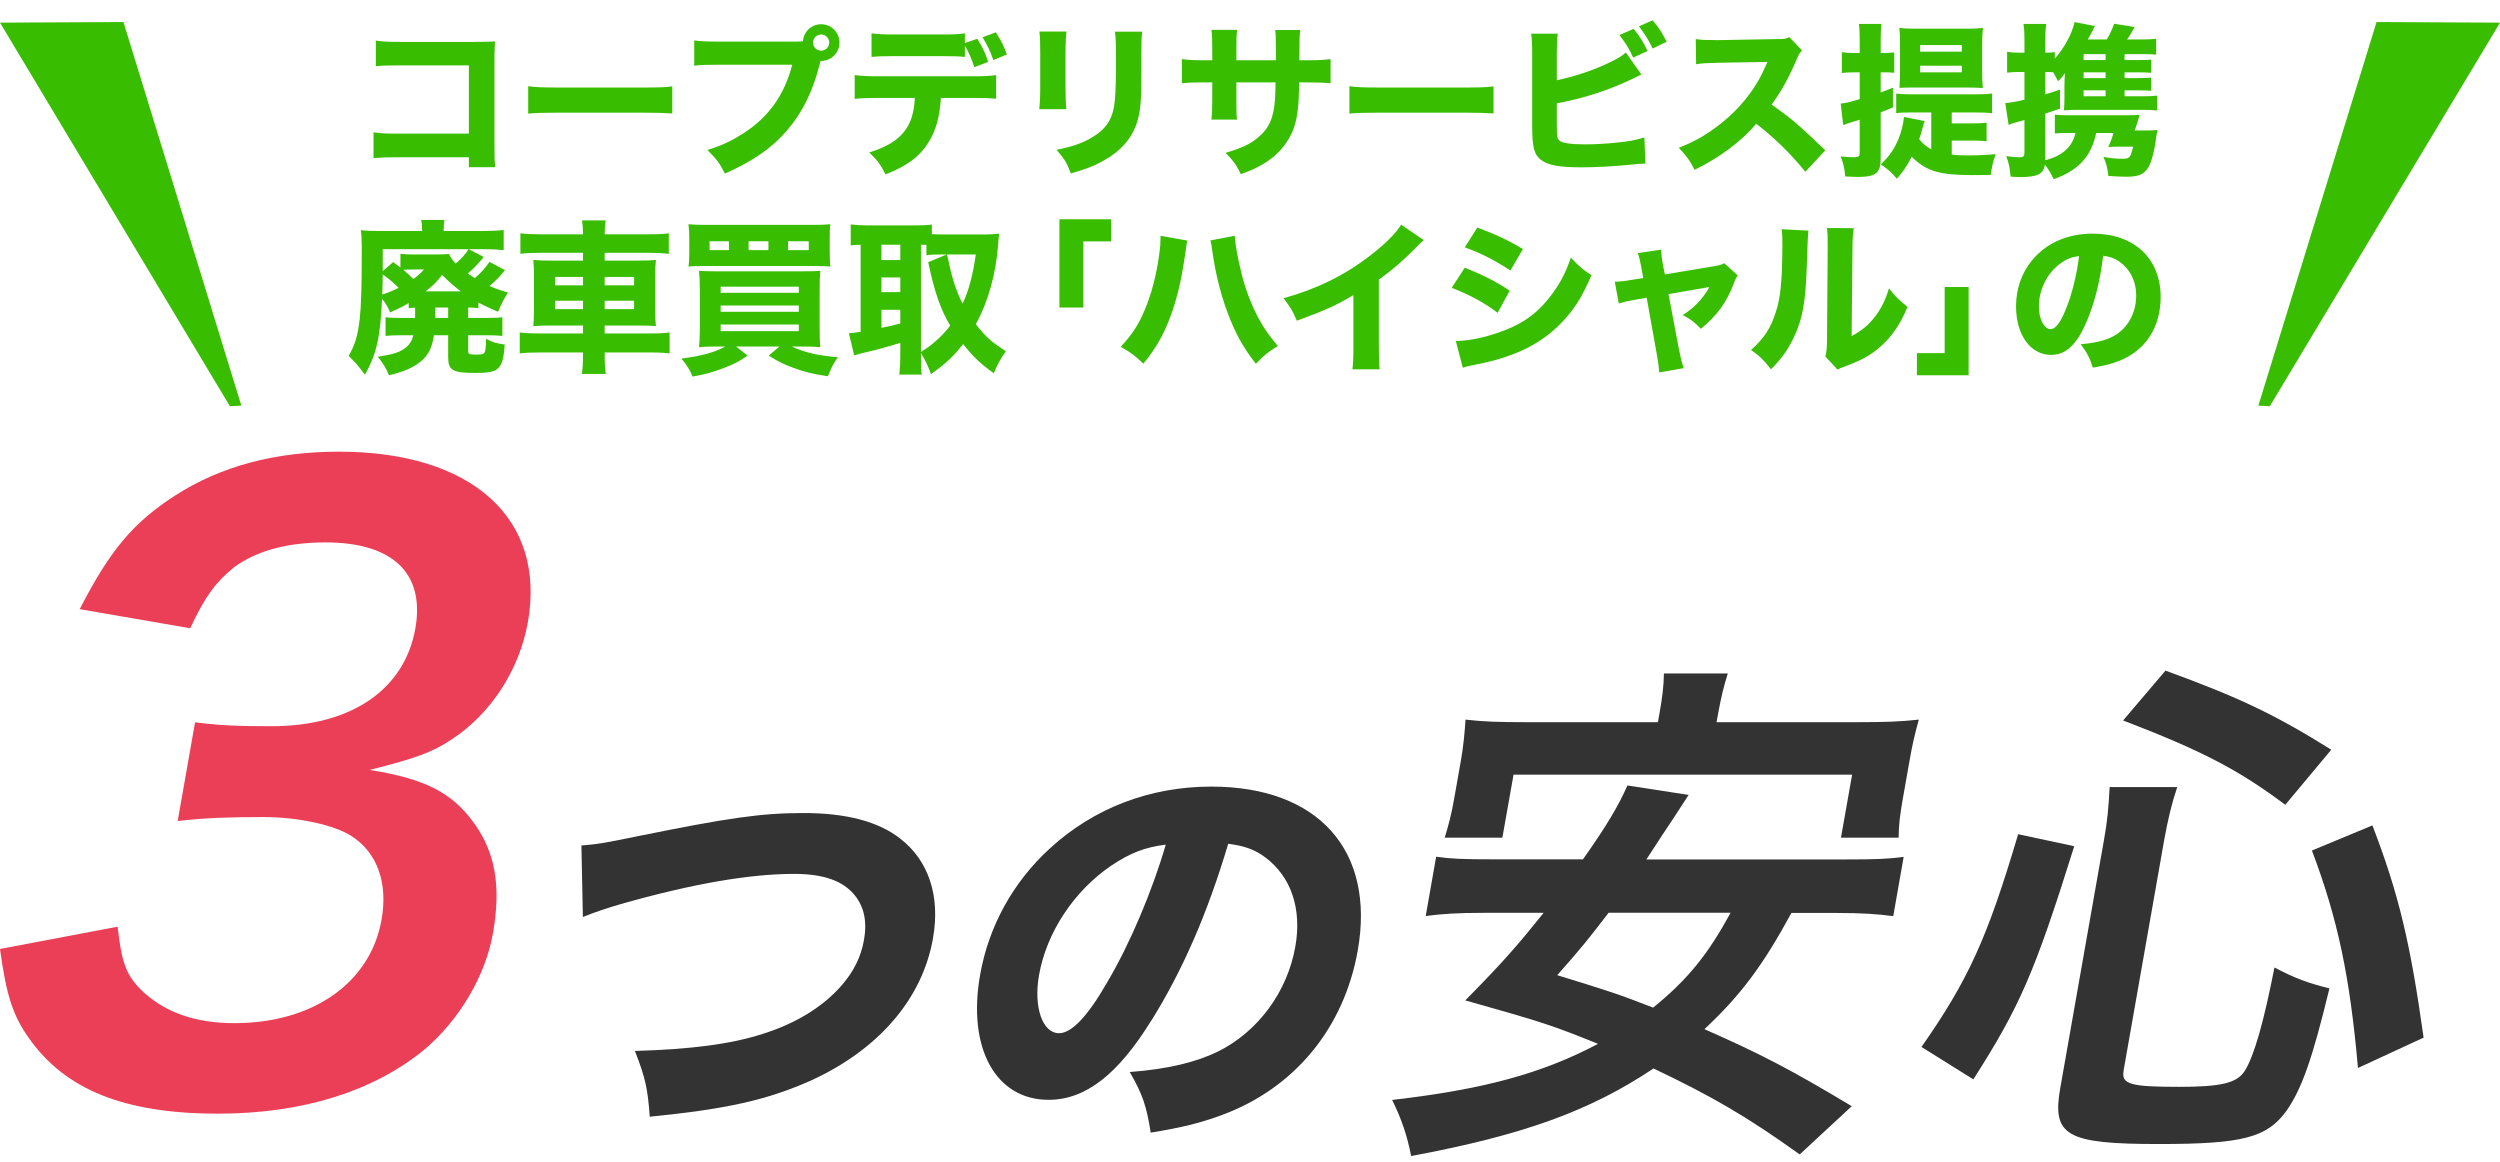
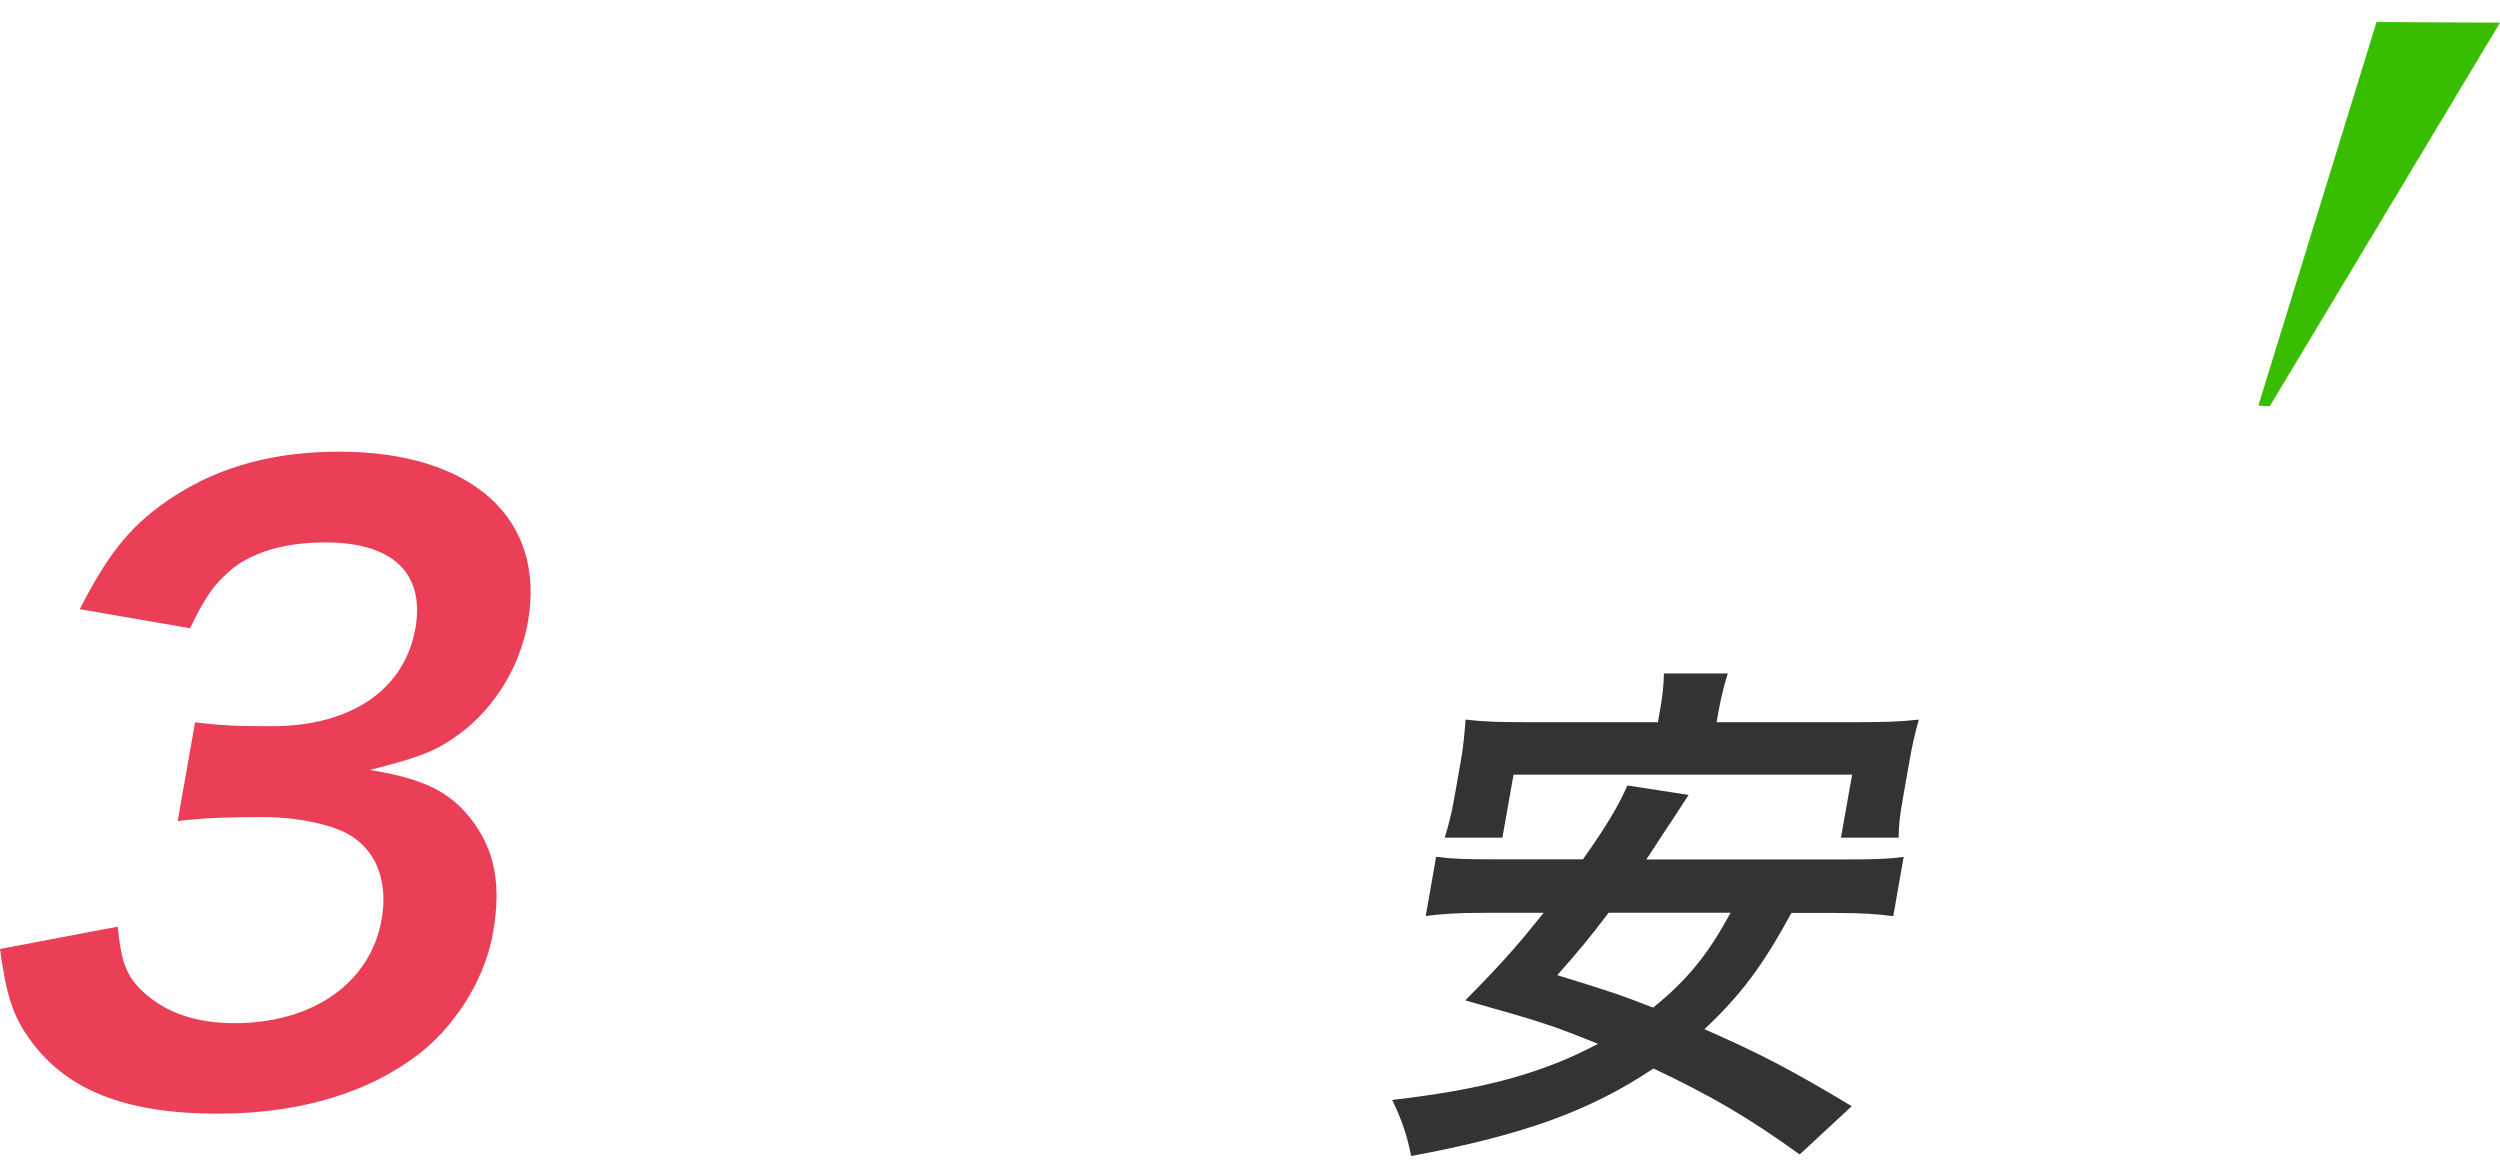
<svg xmlns="http://www.w3.org/2000/svg" width="368" height="171" viewBox="0 0 368 171" fill="none">
-   <path d="M69.017 23.149H58.679C56.879 23.149 56.271 23.173 54.982 23.27V19.476C56.223 19.646 56.709 19.67 58.752 19.67H69.017V9.624H59.093C57.05 9.624 56.296 9.649 55.323 9.746V5.976C56.32 6.122 57.147 6.17 59.142 6.17H69.82C71.133 6.17 72.204 6.146 72.861 6.097C72.787 7.703 72.787 7.703 72.787 8.749V21.008C72.787 23.392 72.787 23.611 72.909 24.608H69.017V23.149ZM77.75 16.727V12.689C78.844 12.835 79.72 12.884 82.201 12.884H94.509C96.966 12.884 97.841 12.86 98.96 12.714V16.703C97.987 16.63 96.382 16.581 94.485 16.581H82.201C80.085 16.581 78.698 16.63 77.75 16.727ZM106.008 6.122H117.148C117.44 6.122 117.732 6.122 118.194 6.073C118.291 4.662 119.459 3.568 120.87 3.568C122.378 3.568 123.57 4.784 123.57 6.268C123.57 7.751 122.378 8.968 120.894 8.968C120.87 8.968 120.821 8.968 120.797 8.968L120.7 9.308C119.678 13.395 118.121 16.557 115.883 19.16C113.646 21.787 110.897 23.684 106.713 25.557C105.91 24 105.521 23.465 104.135 22.078C106.251 21.422 107.589 20.789 109.364 19.67C113.11 17.287 115.494 13.954 116.613 9.527H105.959C103.964 9.527 103.186 9.551 102.189 9.673V5.951C103.235 6.097 103.989 6.122 106.008 6.122ZM120.87 5.076C120.213 5.076 119.678 5.611 119.678 6.268C119.678 6.924 120.213 7.46 120.87 7.46C121.527 7.46 122.062 6.924 122.062 6.268C122.062 5.611 121.527 5.076 120.87 5.076ZM142.032 6.73V8.384C141.132 8.287 140.694 8.262 138.481 8.262H131.743C130.137 8.262 129.164 8.287 128.289 8.384V4.905C129.408 5.051 130.064 5.076 131.791 5.076H138.408C140.329 5.076 141.01 5.051 142.032 4.905V6.341L143.856 5.708C144.683 7.046 145.072 7.897 145.462 9.114L143.418 9.892C143.078 8.773 142.567 7.63 142.032 6.73ZM143.102 14.416H138.505C138.31 17.287 137.751 19.305 136.608 21.057C135.318 23.1 133.543 24.389 130.356 25.678C129.578 24.17 129.213 23.66 127.948 22.443C130.964 21.519 132.764 20.254 133.762 18.332C134.272 17.36 134.589 16.022 134.662 14.416H129.262C127.632 14.416 126.781 14.441 125.808 14.562V11.059C126.927 11.181 127.656 11.23 129.31 11.23H143.029C144.756 11.23 145.462 11.206 146.629 11.059V14.538C145.51 14.441 145.097 14.416 143.102 14.416ZM148.21 8.019L146.216 8.846C145.778 7.557 145.437 6.851 144.635 5.489L146.581 4.76C147.383 6 147.797 6.827 148.21 8.019ZM153.002 4.638H156.991C156.894 5.441 156.845 6.341 156.845 7.946V12.714C156.845 14.222 156.894 15.414 156.967 16.07H152.978C153.075 15.17 153.124 14.27 153.124 12.665V7.946C153.124 6.073 153.099 5.514 153.002 4.638ZM164.118 4.662H168.132C168.034 5.538 168.01 6.049 168.01 7.897V10.476C168.01 14.514 167.913 15.997 167.524 17.481C166.843 20.108 165.213 22.078 162.513 23.611C161.151 24.389 159.862 24.9 157.624 25.532C157.04 23.976 156.724 23.441 155.532 22.054C157.672 21.616 158.937 21.203 160.275 20.497C162.513 19.305 163.607 17.895 163.997 15.633C164.167 14.659 164.264 12.641 164.264 10.257V7.946C164.264 6.097 164.24 5.66 164.118 4.662ZM181.997 8.87H187.81C187.81 8.432 187.81 8.092 187.81 7.873V7.095C187.81 5.635 187.786 5.027 187.713 4.419H191.386C191.288 5.441 191.288 5.441 191.288 6.778C191.288 7.241 191.288 7.241 191.264 8.87H192.553C194.11 8.87 194.937 8.822 195.861 8.7V12.251C195.01 12.178 194.013 12.13 192.602 12.13H191.24C191.191 14.489 191.167 14.903 191.07 15.827C190.851 18.041 190.364 19.476 189.367 20.959C188.394 22.419 187.032 23.611 185.232 24.535C184.502 24.924 183.943 25.168 182.653 25.63C181.997 24.292 181.607 23.732 180.416 22.492C182.751 21.811 183.991 21.227 185.11 20.303C186.813 18.916 187.494 17.36 187.688 14.538C187.713 14.051 187.737 13.516 187.761 12.13H181.997V14.805C181.997 16.581 181.997 16.849 182.094 17.603H178.324C178.397 16.995 178.445 16.119 178.445 14.757V12.13H177.229C175.526 12.13 175.064 12.154 173.97 12.251V8.7C175.089 8.846 175.551 8.87 177.302 8.87H178.445V7.143C178.445 5.903 178.421 5.124 178.324 4.395H182.118C181.997 5.343 181.997 5.562 181.997 7.07V8.87ZM198.634 16.727V12.689C199.729 12.835 200.605 12.884 203.086 12.884H215.394C217.851 12.884 218.726 12.86 219.845 12.714V16.703C218.872 16.63 217.267 16.581 215.369 16.581H203.086C200.969 16.581 199.583 16.63 198.634 16.727ZM238.38 5.149L240.472 4.249C241.518 5.562 241.834 6.073 242.515 7.508L240.399 8.481C239.913 7.338 239.329 6.389 238.38 5.149ZM241.25 3.884L243.269 2.984C244.218 4.127 244.607 4.735 245.337 6.146L243.269 7.143C242.71 5.951 242.126 5.003 241.25 3.884ZM229.161 7.995V11.814C231.788 11.278 234.902 10.232 237.188 9.065C238.21 8.578 238.745 8.238 239.329 7.727L241.615 10.986C241.275 11.133 241.153 11.181 240.788 11.376C237.067 13.2 233.321 14.441 229.161 15.219V18.162C229.161 20.108 229.186 20.351 229.55 20.692C229.915 21.057 231.229 21.251 233.345 21.251C234.659 21.251 236.58 21.154 238.015 20.984C239.791 20.814 240.691 20.643 242.053 20.23L242.199 24.073C241.688 24.073 241.299 24.122 239.742 24.268C237.577 24.486 234.707 24.632 232.834 24.632C229.599 24.632 227.945 24.34 226.899 23.587C225.829 22.808 225.537 21.689 225.537 18.624V7.97C225.537 6.462 225.488 5.781 225.391 4.954H229.307C229.186 5.805 229.161 6.341 229.161 7.995ZM268.688 22.127L265.745 25.289C263.677 22.711 261.245 20.327 258.521 18.211C256.356 20.789 253.145 23.197 249.448 24.997C248.645 23.465 248.304 23.003 247.113 21.762C249.253 20.911 250.688 20.132 252.513 18.795C255.188 16.849 257.329 14.489 258.885 11.765C259.202 11.23 259.615 10.354 260.175 9.114L253.072 9.235C251.053 9.284 250.591 9.308 249.667 9.454L249.618 5.757C250.396 5.878 251.077 5.903 252.586 5.903C252.683 5.903 252.877 5.903 253.048 5.903L261.342 5.757C262.68 5.757 262.802 5.733 263.385 5.465L265.258 7.411C264.942 7.751 264.748 8.068 264.456 8.773C263.288 11.497 262.194 13.468 260.783 15.389C263.921 17.627 264.529 18.162 268.688 22.127ZM284.28 21.981V16.557H280.948C280.121 16.557 279.658 16.581 279.123 16.654V13.784C279.731 13.857 280.364 13.881 281.288 13.881H290.969C291.991 13.881 292.55 13.857 293.231 13.759V16.678C292.526 16.581 291.918 16.557 290.969 16.557H287.296V18.162H290.239C291.261 18.162 291.796 18.138 292.429 18.065V20.789C291.748 20.716 291.237 20.692 290.239 20.692H287.296V22.759C288.075 22.857 288.877 22.881 289.777 22.881C290.969 22.881 292.575 22.808 293.766 22.686C293.353 23.854 293.207 24.511 293.037 25.751C292.015 25.751 290.823 25.776 290.361 25.776C285.472 25.776 283.526 25.192 281.41 23.076C280.656 24.486 280.315 25.022 279.221 26.311C278.345 25.289 278.175 25.143 276.861 24.195C278.126 22.954 278.758 22.054 279.366 20.668C279.853 19.549 280.145 18.405 280.266 17.213L283.307 17.822C283.234 18.016 283.137 18.332 282.918 19.135C282.796 19.597 282.675 20.011 282.504 20.473C283.039 21.154 283.502 21.543 284.28 21.981ZM273.748 10.646H272.872C272.312 10.646 271.777 10.67 271.121 10.743V7.678C271.753 7.776 272.215 7.8 272.921 7.8H273.748V6C273.748 4.76 273.723 4.249 273.626 3.519H276.958C276.861 4.249 276.837 4.76 276.837 6V7.8H277.566C278.126 7.776 278.539 7.751 278.831 7.727V10.719C278.394 10.67 278.029 10.646 277.566 10.646H276.837V13.614C277.566 13.346 277.737 13.273 278.637 12.908V15.803C277.688 16.216 277.372 16.338 276.837 16.532V23.343C276.837 25.459 276.107 26.043 273.553 26.043C272.994 26.043 272.361 26.019 271.607 25.97C271.51 24.754 271.364 24.122 270.95 23.027C271.777 23.1 272.361 23.149 272.848 23.149C273.602 23.149 273.748 23.027 273.748 22.395V17.627C272.823 17.919 272.823 17.919 272.239 18.089C271.972 18.186 271.656 18.284 271.315 18.405L270.95 15.243C271.607 15.195 272.434 15 273.748 14.586V10.646ZM289.412 12.884H281.58C280.802 12.884 280.023 12.908 279.61 12.932C279.634 12.568 279.634 12.568 279.634 12.057C279.658 11.935 279.658 11.741 279.658 11.473C279.683 11.011 279.683 10.67 279.683 10.403V6.414C279.683 5.465 279.658 4.76 279.585 4.103C280.364 4.2 281.093 4.224 281.993 4.224H289.558C290.507 4.224 291.164 4.2 291.893 4.103C291.82 4.711 291.772 5.465 291.772 6.462V10.476C291.772 11.497 291.772 11.716 291.869 12.957C291.188 12.908 290.483 12.884 289.412 12.884ZM282.65 6.633V7.605H288.78V6.633H282.65ZM282.65 9.673V10.646H288.78V9.673H282.65ZM312.739 13.297V14.173H315.318C316.412 14.173 316.947 14.149 317.531 14.076V16.265C316.947 16.192 316.291 16.168 315.366 16.168H305.734C305.101 16.168 304.737 16.192 303.812 16.241C303.861 15.608 303.885 15.073 303.885 14.392V12.641C303.885 12.251 303.91 11.376 303.958 10.768C303.399 11.522 303.399 11.522 302.937 11.96C302.572 11.254 302.45 11.011 302.231 10.646C301.818 10.597 301.623 10.597 301.258 10.597H301.064V13.881C301.988 13.614 302.304 13.516 303.229 13.176V15.997C302.183 16.362 301.891 16.459 301.064 16.727V23.587C303.618 22.93 305.029 21.641 305.515 19.573H304.104C303.472 19.573 303.034 19.597 302.474 19.646V16.873C303.083 16.946 303.593 16.97 304.347 16.97H313.007C313.907 16.97 314.418 16.946 314.953 16.897C314.856 17.189 314.807 17.384 314.734 17.676C314.539 18.284 314.393 18.77 314.223 19.208H315.877C316.656 19.208 317.142 19.184 317.58 19.135C317.483 19.622 317.434 19.865 317.337 20.595C317.045 22.662 316.607 24.17 316.096 24.851C315.488 25.703 314.661 26.019 313.007 26.019C312.326 26.019 311.377 25.97 310.356 25.897C310.21 24.657 310.039 24.049 309.626 23.1C310.891 23.319 311.499 23.368 312.301 23.368C313.128 23.368 313.299 23.319 313.518 23.003C313.688 22.759 313.688 22.759 314.004 21.592H311.693C311.207 21.592 310.696 21.616 310.331 21.641C310.599 21.105 310.842 20.473 311.11 19.573H308.556C307.826 23.027 306.001 25.046 302.304 26.384C301.866 25.484 301.574 24.997 301.015 24.219C300.82 25.605 299.92 26.068 297.366 26.068C297.026 26.068 296.661 26.043 295.956 25.995C295.858 24.778 295.737 24.122 295.323 22.978C296.077 23.1 296.71 23.149 297.269 23.149C297.853 23.149 297.999 23.027 297.999 22.419V17.676C297.537 17.797 297.366 17.846 296.831 17.992C296.466 18.089 296.077 18.211 295.664 18.381L295.177 15.17C296.004 15.097 296.637 15 297.999 14.684V10.597H297.172C296.564 10.597 296.053 10.622 295.445 10.695V7.63C296.029 7.727 296.491 7.751 297.22 7.751H297.999V6C297.999 4.784 297.974 4.273 297.853 3.519H301.21C301.088 4.346 301.064 4.905 301.064 5.976V7.751H301.258C301.769 7.751 302.061 7.727 302.474 7.678V8.627C303.861 7.07 305.029 4.93 305.369 3.251L308.385 3.835C307.704 5.149 307.704 5.149 307.315 5.805H310.112C310.526 5.149 310.793 4.565 311.207 3.495L314.223 3.981C313.81 4.711 313.42 5.392 313.104 5.805H315.196C316.291 5.805 316.777 5.781 317.385 5.708V8.043C316.826 7.995 316.364 7.97 315.585 7.97H312.739V8.846H314.466C315.707 8.846 316.12 8.822 316.656 8.773V10.719C316.096 10.67 315.634 10.646 314.466 10.646H312.739V11.497H314.466C315.731 11.497 316.072 11.473 316.656 11.424V13.37C316.145 13.322 315.658 13.297 314.466 13.297H312.739ZM309.942 13.297H306.707V14.173H309.942V13.297ZM309.942 11.497V10.646H306.707V11.497H309.942ZM309.942 8.846V7.97H306.707V8.846H309.942ZM61.107 46.554V45.289C60.693 45.313 60.547 45.313 60.158 45.362V44.608C59.428 45.046 59.282 45.119 57.434 45.995C57.069 45.143 56.777 44.633 56.242 44C55.974 49.716 55.415 52.149 53.712 55.165C52.788 53.9 52.35 53.389 51.328 52.392C52.277 50.714 52.666 49.4 52.958 46.895C53.153 45.022 53.25 42.322 53.25 37.408C53.25 36.605 53.25 36.605 53.25 36.192C53.25 35.219 53.201 34.635 53.128 33.881C54.004 33.978 54.685 34.003 56.388 34.003H62.128V33.687C62.128 33.176 62.08 32.787 62.007 32.373H65.436C65.339 32.762 65.315 33.151 65.315 33.735V34.003H71.201C72.174 34.003 73.317 33.954 74.144 33.857V36.824C73.22 36.727 72.442 36.678 71.42 36.678H68.988L71.201 37.822C70.35 38.892 69.717 39.524 68.866 40.254C69.304 40.57 69.45 40.668 69.888 40.935C70.836 40.133 71.371 39.524 72.052 38.551L74.339 39.768C73.536 40.741 72.928 41.373 72.052 42.103C72.953 42.492 73.463 42.662 74.777 43.076C74.144 44.049 73.731 44.876 73.317 45.897C71.761 45.216 71.225 44.973 70.423 44.535V45.362C69.888 45.289 69.596 45.289 68.915 45.265V46.797H71.736C72.977 46.797 73.366 46.773 73.95 46.7V49.449C73.244 49.376 72.685 49.351 71.663 49.351H68.915V51.638C68.915 52.124 69.061 52.197 70.058 52.197C71.08 52.197 71.25 52.124 71.396 51.735C71.469 51.492 71.542 50.762 71.542 49.862C72.442 50.373 73.025 50.543 74.29 50.714C74.144 52.878 73.901 53.73 73.196 54.313C72.661 54.751 71.834 54.897 69.912 54.897C66.653 54.897 65.972 54.508 65.972 52.611V49.351H63.88C63.563 51.297 63.028 52.319 61.861 53.268C60.717 54.168 59.404 54.727 57.263 55.238C56.801 54.143 56.485 53.632 55.609 52.514C57.774 52.173 58.601 51.93 59.453 51.37C60.182 50.884 60.62 50.276 60.839 49.351H59.015C57.993 49.351 57.434 49.376 56.753 49.449V46.7C57.385 46.773 57.896 46.797 58.942 46.797H61.107V46.554ZM64.074 45.265V46.797H65.972V45.265H64.074ZM62.663 42.881H67.82C66.799 42.103 66.215 41.592 65.072 40.473C64.244 41.543 63.855 41.932 62.663 42.881ZM60.863 37.457H64.099C65.096 37.457 65.534 37.432 66.093 37.384C66.312 37.895 66.653 38.357 67.066 38.795C67.99 38.016 68.55 37.384 68.963 36.678H56.339V39.914L57.871 38.576C58.382 38.941 58.528 39.062 58.942 39.378V37.359C59.477 37.432 59.988 37.457 60.863 37.457ZM62.396 39.67H60.863C60.207 39.67 59.915 39.67 59.38 39.719C60.012 40.254 60.28 40.522 60.839 41.081C61.617 40.497 61.885 40.278 62.396 39.67ZM58.674 42.37C58.188 41.835 57.02 40.838 56.339 40.4C56.315 41.616 56.315 42.2 56.266 43.368C57.142 43.076 57.75 42.833 58.674 42.37ZM79.544 34.489H85.82C85.82 33.687 85.771 33.151 85.674 32.446H89.153C89.055 33.2 89.007 33.662 89.007 34.489H95.452C96.912 34.489 97.715 34.441 98.444 34.343V37.359C97.593 37.262 96.693 37.214 95.55 37.214H89.007V38.357H93.871C95.331 38.357 95.842 38.333 96.547 38.26C96.474 39.111 96.45 39.5 96.45 40.668V45.581C96.45 46.773 96.474 47.162 96.547 48.014C95.793 47.941 95.306 47.916 93.871 47.916H89.007V49.084H95.598C97.058 49.084 97.861 49.035 98.566 48.938V52.027C97.763 51.93 96.96 51.881 95.525 51.881H89.007V52.246C89.007 53.486 89.055 54.192 89.177 55.043H85.65C85.771 54.143 85.82 53.486 85.82 52.246V51.881H79.496C78.158 51.881 77.234 51.93 76.504 52.027V48.938C77.234 49.035 78.061 49.084 79.447 49.084H85.82V47.916H81.198C79.788 47.916 79.204 47.941 78.498 48.014C78.571 47.211 78.596 46.724 78.596 45.581V40.692C78.596 39.573 78.571 39.038 78.498 38.26C79.252 38.333 79.715 38.357 81.15 38.357H85.82V37.214H79.447C78.353 37.214 77.428 37.262 76.601 37.359V34.343C77.331 34.441 78.304 34.489 79.544 34.489ZM85.82 40.765H81.709V42.005H85.82V40.765ZM85.82 44.268H81.709V45.508H85.82V44.268ZM89.007 45.508H93.336V44.268H89.007V45.508ZM89.007 42.005H93.336V40.765H89.007V42.005ZM106.763 51.005H105.523C104.477 51.005 103.723 51.03 102.896 51.103C102.969 50.397 103.017 49.57 103.017 48.184V42.687C103.017 41.422 102.969 40.57 102.896 39.865C103.698 39.914 104.161 39.938 105.377 39.938H118.074C119.46 39.938 120.044 39.914 120.75 39.865C120.677 40.643 120.652 41.324 120.652 42.711V48.305C120.652 49.692 120.677 50.519 120.75 51.103C119.971 51.03 119.242 51.005 118.147 51.005H116.542C118.342 51.857 120.36 52.343 123.352 52.587C122.72 53.438 122.404 54.022 121.869 55.384C119.582 55.043 118.414 54.751 116.785 54.143C115.252 53.584 114.45 53.17 113.16 52.343L114.742 51.005H108.344L110.047 52.343C108.831 53.195 108.004 53.632 106.423 54.216C104.842 54.824 103.747 55.116 101.947 55.432C101.533 54.411 101.12 53.754 100.293 52.781C103.333 52.392 105.231 51.857 106.763 51.005ZM106.082 42.2V43.1H117.587V42.2H106.082ZM106.082 44.973V45.897H117.587V44.973H106.082ZM106.082 47.77V48.743H117.587V47.77H106.082ZM122.136 35.195V37.165C122.136 38.187 122.16 38.649 122.233 39.233C121.698 39.184 121.042 39.16 119.752 39.16H103.82C102.628 39.16 101.825 39.184 101.339 39.233C101.436 38.624 101.461 38.138 101.461 37.165V35.195C101.461 34.173 101.436 33.735 101.339 33.005C102.02 33.078 102.725 33.103 104.112 33.103H119.485C120.871 33.103 121.601 33.078 122.233 33.005C122.136 33.711 122.136 34.124 122.136 35.195ZM107.298 36.824V35.511H104.452V36.824H107.298ZM113.112 36.824V35.511H110.193V36.824H113.112ZM116.006 36.824H119.047V35.511H116.006V36.824ZM135.563 51.93V52.441C135.563 53.778 135.587 54.484 135.685 55.141H132.377C132.474 54.313 132.523 53.511 132.523 52.465V50.47C130.625 51.054 128.339 51.687 127.439 51.857C126.685 52.027 126.101 52.197 125.736 52.319L124.958 49.059C125.517 49.011 125.76 48.986 126.685 48.841V36.022C125.979 36.046 125.785 36.07 125.225 36.119V33.03C125.979 33.127 126.685 33.176 127.536 33.176H134.833C135.855 33.176 136.439 33.151 137.168 33.054V34.465C137.777 34.489 138.141 34.514 138.798 34.514H145.025C145.658 34.514 146.412 34.465 147.068 34.392C147.02 34.781 146.971 35.292 146.922 35.997C146.606 40.303 145.463 44.413 143.639 47.722C145.147 49.643 145.974 50.373 148.066 51.687C147.287 52.781 146.752 53.803 146.29 54.946C144.271 53.486 143.323 52.587 141.766 50.641C140.355 52.465 139.309 53.438 137.047 55.068C136.56 53.803 136.268 53.17 135.563 51.93ZM135.563 36.022V51.808C136.585 51.151 136.828 50.981 137.436 50.47C138.409 49.643 139.187 48.841 139.868 47.941C138.433 45.484 137.582 43.076 136.633 38.6L139.358 37.457H138.725C137.582 37.457 136.925 37.481 136.366 37.578V36.046C135.831 36.022 135.831 36.022 135.563 36.022ZM143.639 37.457H139.406C139.504 37.919 139.504 37.919 139.771 39.111C140.209 41.178 140.866 43.076 141.693 44.705C142.617 42.735 143.201 40.522 143.639 37.457ZM129.75 36.022V38.284H132.523V36.022H129.75ZM129.75 40.838V43.003H132.523V40.838H129.75ZM129.75 45.605V48.257C130.941 48.014 131.306 47.941 132.523 47.624V45.605H129.75ZM159.474 45.265H155.947V32.276H163.56V35.535H159.474V45.265ZM170.833 34.708L174.774 35.414C174.676 35.827 174.676 35.827 174.458 37.432C173.947 40.935 173.412 43.295 172.609 45.678C171.539 48.841 170.347 51.03 168.303 53.535C167.039 52.319 166.552 51.954 164.971 51.054C166.649 49.23 167.549 47.868 168.449 45.751C169.495 43.319 170.225 40.497 170.639 37.432C170.785 36.387 170.833 35.633 170.833 34.976C170.833 34.927 170.833 34.83 170.833 34.708ZM178.179 35.389L181.755 34.708C181.852 36.095 182.168 37.87 182.728 40.157C183.287 42.492 184.212 44.924 185.282 46.895C186.06 48.33 186.766 49.351 188.103 50.932C186.595 51.857 186.084 52.27 184.868 53.559C182.995 51.151 181.828 49.059 180.709 46.043C179.687 43.368 178.933 40.254 178.495 37.238C178.374 36.265 178.276 35.754 178.179 35.389ZM206.248 33.078L209.581 35.341C209.07 35.778 209.021 35.827 208.656 36.216C206.808 38.138 204.959 39.743 202.965 41.178V50.762C202.965 52.708 202.989 53.535 203.086 54.362H199.073C199.194 53.438 199.219 52.83 199.219 50.835V43.441C196.689 44.949 195.302 45.581 190.9 47.211C190.243 45.703 189.951 45.216 188.929 43.903C193.843 42.541 197.905 40.546 201.748 37.578C203.889 35.924 205.519 34.295 206.248 33.078ZM215.613 36.411L217.462 33.492C220.089 34.465 222.108 35.414 224.175 36.654L222.327 39.816C219.919 38.235 217.875 37.214 215.613 36.411ZM213.692 42.37L215.613 39.403C218.289 40.473 220.089 41.373 222.229 42.784L220.454 46.043C218.459 44.535 216.294 43.368 213.692 42.37ZM215.321 54.119L214.3 50.203C216.489 50.154 218.994 49.595 221.548 48.597C224.54 47.43 226.559 45.873 228.456 43.295C229.746 41.543 230.475 40.108 231.229 37.919C232.591 39.354 233.029 39.719 234.27 40.497C233.005 43.416 232.032 45.046 230.548 46.749C227.313 50.446 223.275 52.514 217.048 53.705C216.294 53.851 215.832 53.949 215.321 54.119ZM241.883 40.935L241.616 39.427C241.397 38.26 241.324 37.919 241.081 37.262L244.51 36.751C244.559 37.554 244.632 38.211 244.778 38.965L245.07 40.4L252.051 39.233C253.072 39.062 253.364 38.989 253.827 38.746L255.797 40.546C255.578 40.862 255.456 41.057 255.189 41.786C254.143 44.535 252.756 46.432 250.372 48.403C249.327 47.333 248.889 46.992 247.697 46.384C249.448 45.265 250.689 43.951 251.613 42.249L245.605 43.295L247.137 51.395C247.429 52.854 247.527 53.243 247.843 54.192L244.243 54.824C244.17 53.876 244.072 53.219 243.854 52.003L242.394 43.83L240.837 44.097C239.548 44.316 239.159 44.413 238.283 44.681L237.7 41.47C238.551 41.446 239.037 41.397 240.424 41.154L241.883 40.935ZM262.272 33.735L266.212 33.954C266.115 34.684 266.115 34.684 265.945 39.476C265.774 44.535 265.312 47.065 264.023 49.716C263.172 51.492 262.272 52.757 260.691 54.362C259.523 52.878 259.061 52.441 257.747 51.516C259.62 49.862 260.666 48.305 261.396 45.946C261.907 44.341 262.126 42.93 262.272 40.351C262.32 39.16 262.369 37.505 262.369 36.192C262.369 34.83 262.345 34.368 262.272 33.735ZM268.937 33.565L272.877 33.589C272.731 34.587 272.707 34.879 272.683 36.532L272.561 49.473C274.069 48.646 274.969 47.916 275.893 46.749C276.891 45.484 277.547 44.17 278.058 42.443C279.055 43.708 279.445 44.097 280.782 45.168C279.761 47.697 278.472 49.57 276.745 51.078C275.334 52.295 274.093 53 271.612 53.924C271.004 54.143 270.81 54.216 270.493 54.411L268.693 52.489C268.864 51.808 268.912 51.322 268.937 50.154L269.034 36.484C269.034 36.241 269.034 36.022 269.034 35.803C269.034 34.733 269.01 34.173 268.937 33.565ZM286.255 42.249H289.782V55.238H282.169V51.978H286.255V42.249ZM309.582 37.651C309.096 41.665 308.245 44.9 306.98 47.722C305.618 50.811 304.012 52.246 301.92 52.246C298.904 52.246 296.764 49.303 296.764 45.119C296.764 42.346 297.712 39.816 299.488 37.895C301.58 35.608 304.572 34.392 308.05 34.392C314.155 34.392 318.047 38.041 318.047 43.733C318.047 48.16 315.834 51.589 311.942 53.122C310.774 53.584 309.801 53.827 308.074 54.119C307.563 52.587 307.223 51.93 306.274 50.665C308.439 50.495 309.947 50.105 311.09 49.497C313.182 48.354 314.447 46.092 314.447 43.514C314.447 41.349 313.499 39.524 311.845 38.43C311.139 37.968 310.555 37.773 309.582 37.651ZM306.031 37.7C304.863 37.846 304.061 38.187 303.112 38.916C301.263 40.351 300.12 42.711 300.12 45.143C300.12 46.968 300.899 48.451 301.847 48.451C302.553 48.451 303.307 47.503 304.085 45.532C304.985 43.368 305.739 40.303 306.031 37.7Z" fill="#39BD01" />
-   <path d="M35.524 59.709L33.843 59.8L0 3.334L18.171 3.243L35.524 59.709Z" fill="#39BD01" />
  <path d="M332.431 59.709L334.112 59.8L368 3.334L349.829 3.243L332.431 59.709Z" fill="#39BD01" />
  <path d="M17.322 136.442C17.899 141.832 18.62 143.706 21.125 146.05C24.46 149.096 28.876 150.61 34.5 150.61C46.09 150.61 54.526 144.644 56.167 135.379C57.122 129.989 55.554 125.537 51.768 123.085C49.245 121.445 43.945 120.274 38.79 120.274C33.635 120.274 30.21 120.382 26.155 120.85L28.714 106.322C32.373 106.791 34.933 106.899 39.98 106.899C51.696 106.899 59.555 101.509 61.142 92.497C62.566 84.421 57.861 79.843 47.911 79.843C42.179 79.843 37.727 81.123 34.5 83.466C31.76 85.683 30.246 87.684 27.993 92.479L11.734 89.667C16.187 80.997 19.611 76.905 25.812 72.921C32.553 68.595 40.539 66.486 49.912 66.486C69.469 66.486 80.392 76.328 77.707 91.559C76.463 98.589 72.281 105.024 66.585 108.773C63.665 110.774 60.907 111.694 54.418 113.334C62.511 114.632 66.495 116.614 69.794 121.175C72.894 125.501 73.777 130.422 72.57 137.343C71.452 143.67 67.631 150.105 62.529 154.449C54.995 160.65 44.576 163.931 32.049 163.931C18.35 163.931 9.589 160.416 4.254 152.809C1.911 149.528 0.919 146.482 0 139.687L17.322 136.406V136.442Z" fill="#EA3F56" />
-   <path d="M85.602 124.455C88.017 124.275 89.315 124.023 93.623 123.139C107.232 120.381 112.008 119.678 118.299 119.678C124.59 119.678 129.331 120.94 132.521 123.446C136.721 126.708 138.433 131.918 137.334 138.136C135.766 147.059 129.295 154.521 119.381 159.046C112.91 161.93 107.015 163.245 95.642 164.381C95.353 160.307 95.011 158.667 93.46 154.701C101.86 154.449 107.592 153.692 112.243 152.196C117.092 150.682 121.111 148.23 123.851 145.094C125.654 143.021 126.735 140.894 127.186 138.317C127.654 135.685 127.204 133.54 125.87 131.845C124.121 129.646 121.219 128.637 116.893 128.637C110.368 128.637 101.932 130.079 91.352 133.089C89.621 133.594 87.494 134.279 85.8 134.982L85.584 124.437L85.602 124.455Z" fill="#333333" />
-   <path d="M169.473 150.214C164.552 158.199 159.757 161.894 154.35 161.894C146.563 161.894 142.363 154.287 144.274 143.49C145.535 136.334 149.14 129.791 154.602 124.834C161.055 118.922 169.329 115.786 178.305 115.786C194.077 115.786 202.459 125.213 199.863 139.903C197.845 151.331 190.562 160.2 179.819 164.147C176.593 165.337 173.979 165.968 169.383 166.725C168.77 162.759 168.175 161.065 166.3 157.802C171.96 157.37 176.034 156.36 179.279 154.792C185.209 151.836 189.499 145.996 190.671 139.345C191.662 133.757 190.04 129.052 186.272 126.222C184.668 125.033 183.244 124.528 180.793 124.203C177.71 134.568 174.033 142.914 169.491 150.214H169.473ZM163.507 127.466C158.081 131.179 154.043 137.272 152.944 143.544C152.115 148.249 153.448 152.088 155.9 152.088C157.72 152.088 160.1 149.637 163.002 144.554C166.318 138.966 169.653 131.053 171.6 124.33C168.518 124.708 166.282 125.591 163.507 127.466Z" fill="#333333" />
  <path d="M263.708 134.369C259.473 142.156 256.246 146.482 250.893 151.493C259.274 155.188 263.582 157.441 272.577 162.831L264.916 169.933C257.183 164.381 251.992 161.371 243.394 157.279C234.039 163.534 224.233 167.085 207.722 170.167C207.109 167.085 206.352 164.85 204.928 161.911C218.321 160.361 226.901 158.054 235.229 153.656C228.523 150.952 227.225 150.501 215.689 147.257C221.241 141.633 223.458 139.074 227.225 134.369H218.357C214.572 134.369 212.156 134.531 209.867 134.838L211.399 126.113C213.58 126.42 215.347 126.492 219.745 126.492H233.012C236.508 121.553 238.275 118.543 239.555 115.623L248.567 117.011C247.858 118.092 247.155 119.174 246.458 120.255C245.557 121.589 244.187 123.674 242.349 126.51H271.658C276.128 126.51 278.002 126.438 280.22 126.131L278.687 134.856C276.344 134.549 274.073 134.387 270.288 134.387H263.726L263.708 134.369ZM244.277 104.988C244.692 102.681 244.908 100.968 244.926 99.13H254.335C253.813 100.752 253.344 102.609 252.929 104.916L252.677 106.304H273.514C277.299 106.304 279.769 106.232 282.455 105.925C281.878 107.926 281.481 109.71 281.103 111.873L280.093 117.587C279.697 119.823 279.48 121.517 279.48 123.301H270.991L272.631 114.036H222.791L221.151 123.301H212.661C213.202 121.535 213.652 119.913 214.049 117.587L215.058 111.873C215.383 110.017 215.599 107.944 215.725 105.925C218.285 106.232 220.664 106.304 224.522 106.304H244.043L244.277 104.988ZM236.779 134.369C233.877 138.154 232.777 139.542 229.226 143.544C236.472 145.779 238.221 146.32 243.34 148.32C248.477 144.157 251.433 140.443 254.75 134.351H236.779V134.369Z" fill="#333333" />
-   <path d="M282.833 154.125C289.737 144.247 292.513 138.154 297.073 122.797L305.329 124.563C299.489 143.237 297.308 148.176 290.476 158.883L282.833 154.107V154.125ZM312.593 157.676C312.251 159.604 313.657 159.983 320.741 159.983C326.905 159.983 329.248 159.442 330.402 157.676C331.79 155.513 333.232 150.429 334.8 142.408C337.828 144.03 339.793 144.715 342.894 145.491C340.37 155.909 338.82 160.307 336.549 163.534C333.701 167.463 330.132 168.401 317.784 168.401C304.121 168.401 302.03 167.175 303.274 160.145L309.691 123.734C310.214 120.796 310.376 118.957 310.538 115.857H320.488C319.659 118.327 319.1 120.724 318.596 123.5L312.575 157.676H312.593ZM336.404 118.471C329.591 113.388 324.364 110.594 312.521 106.051L318.758 98.715C329.555 102.645 334.89 105.186 343.164 110.359L336.404 118.453V118.471ZM347.093 157.207C345.904 143.778 344.155 135.378 340.316 125.194L349.22 121.499C353.132 131.683 354.808 138.857 356.755 152.737L347.093 157.207Z" fill="#333333" />
</svg>